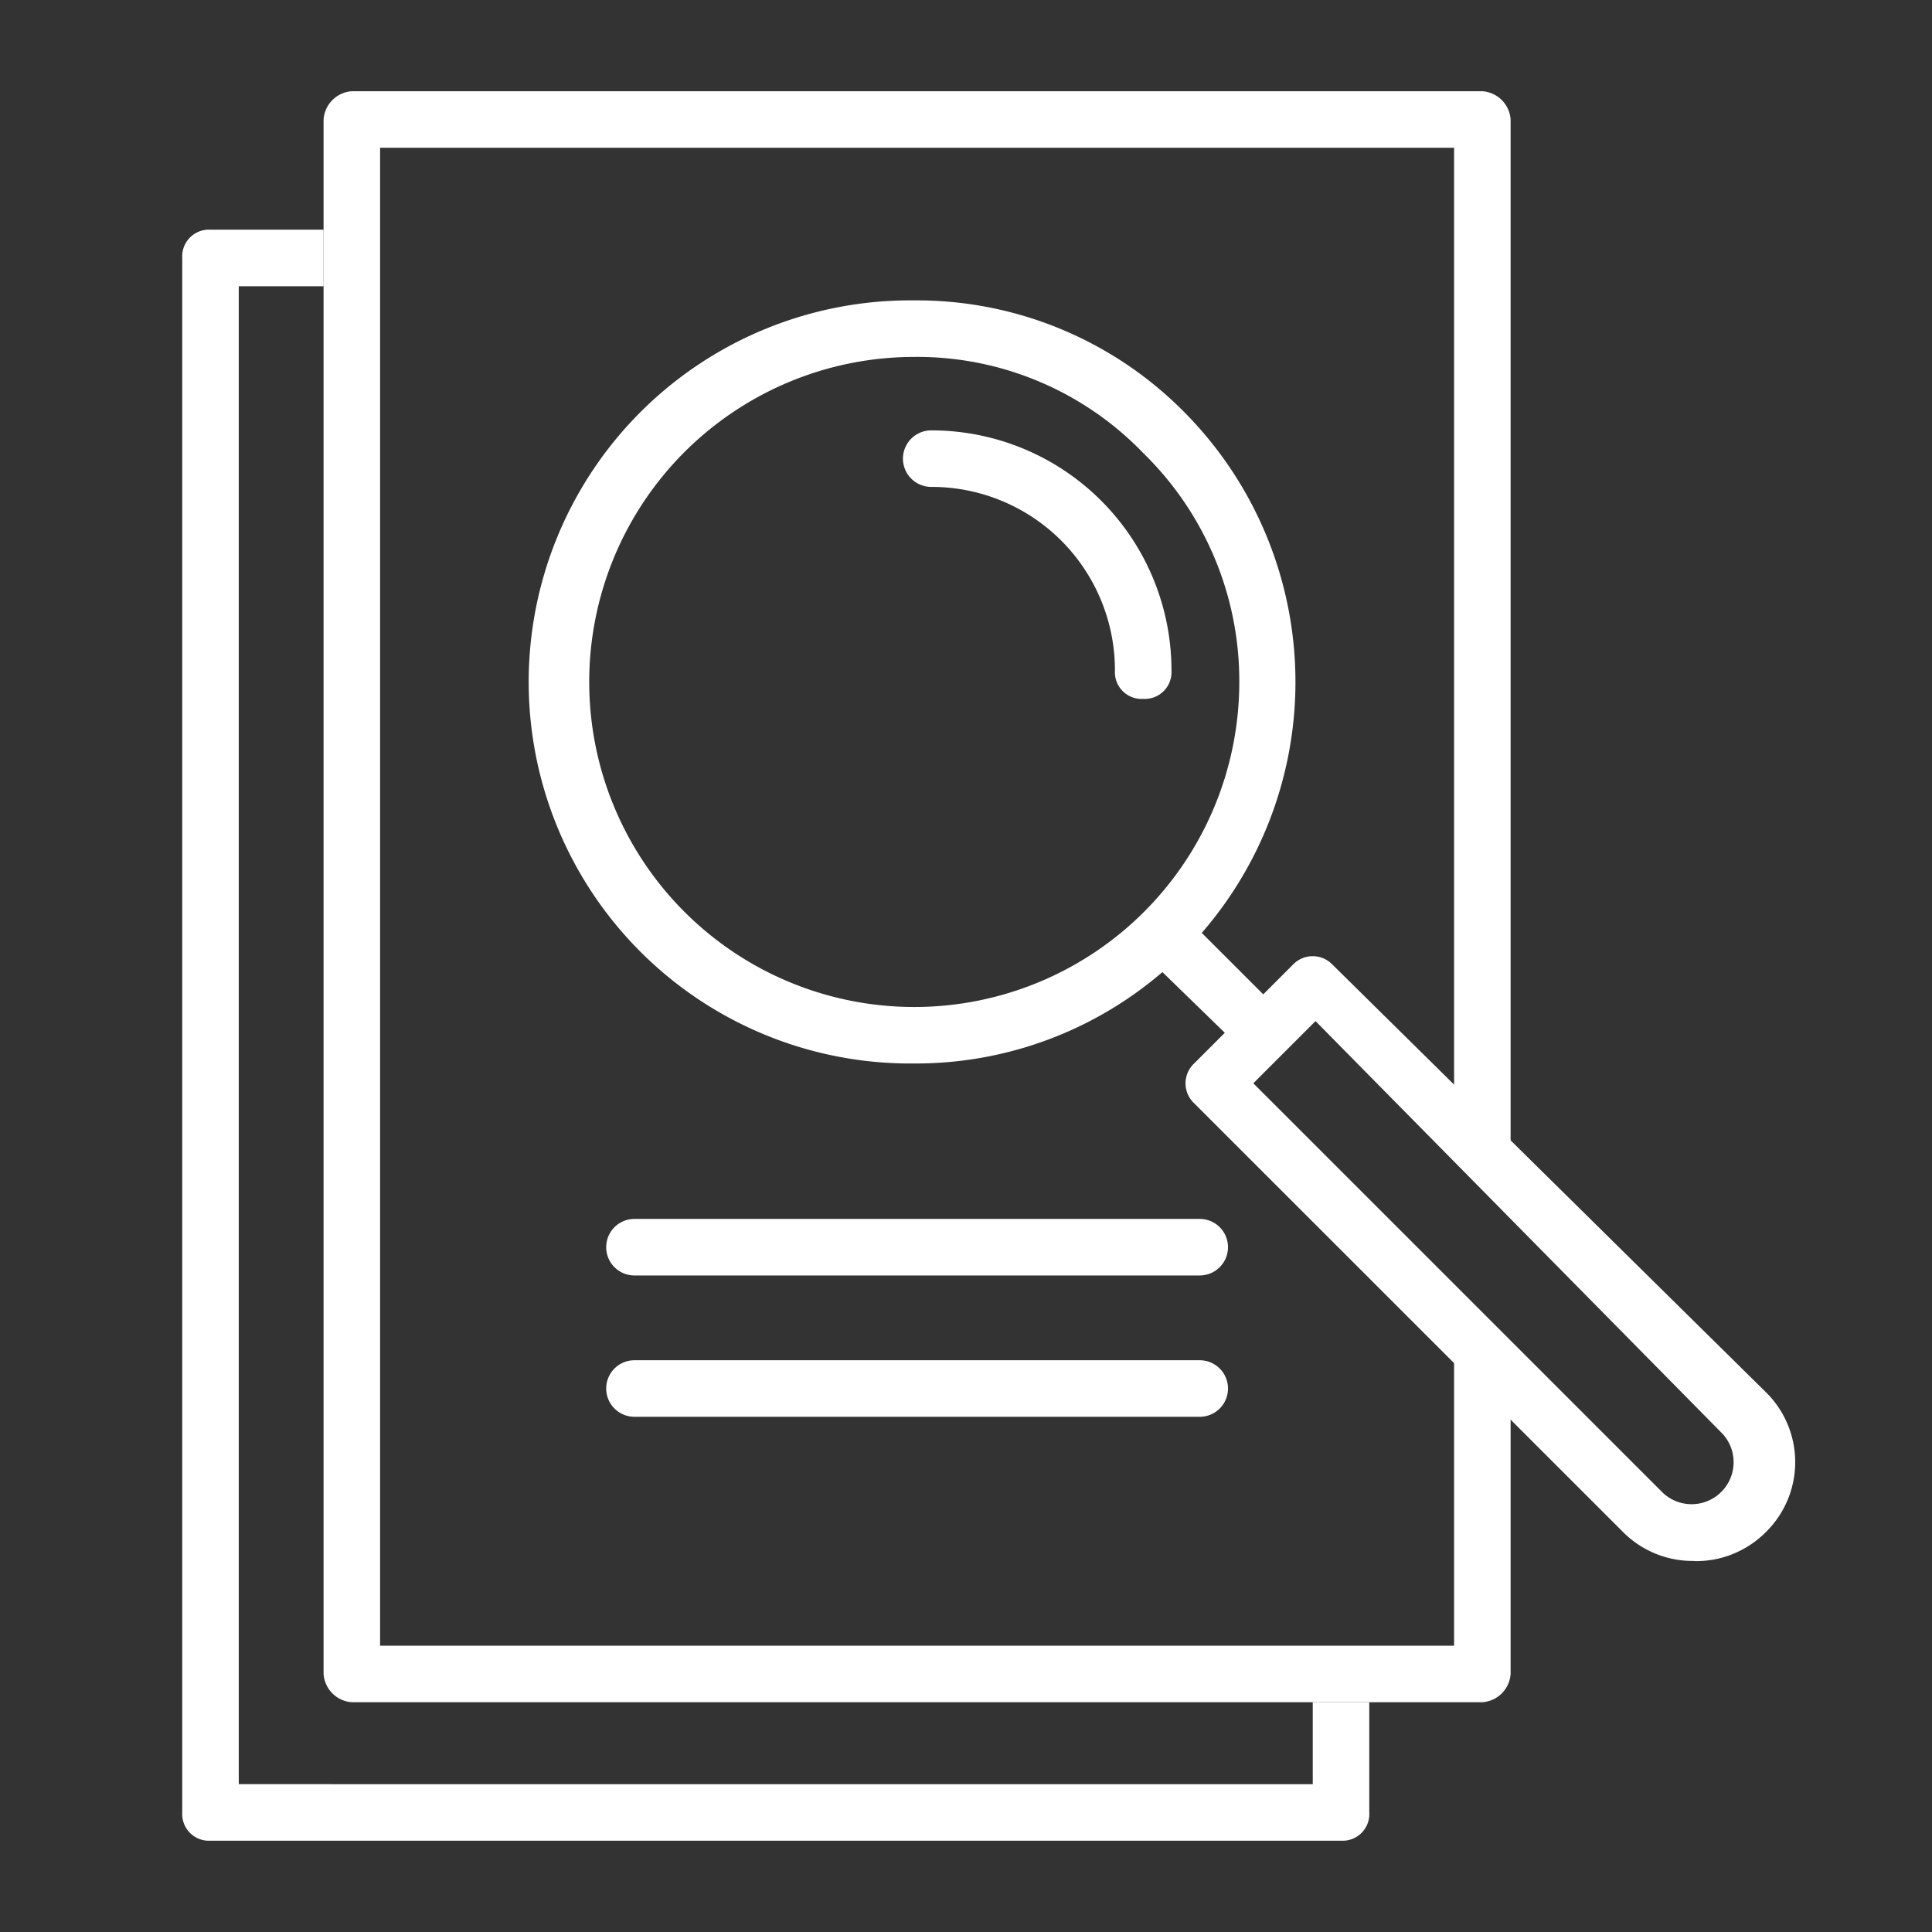
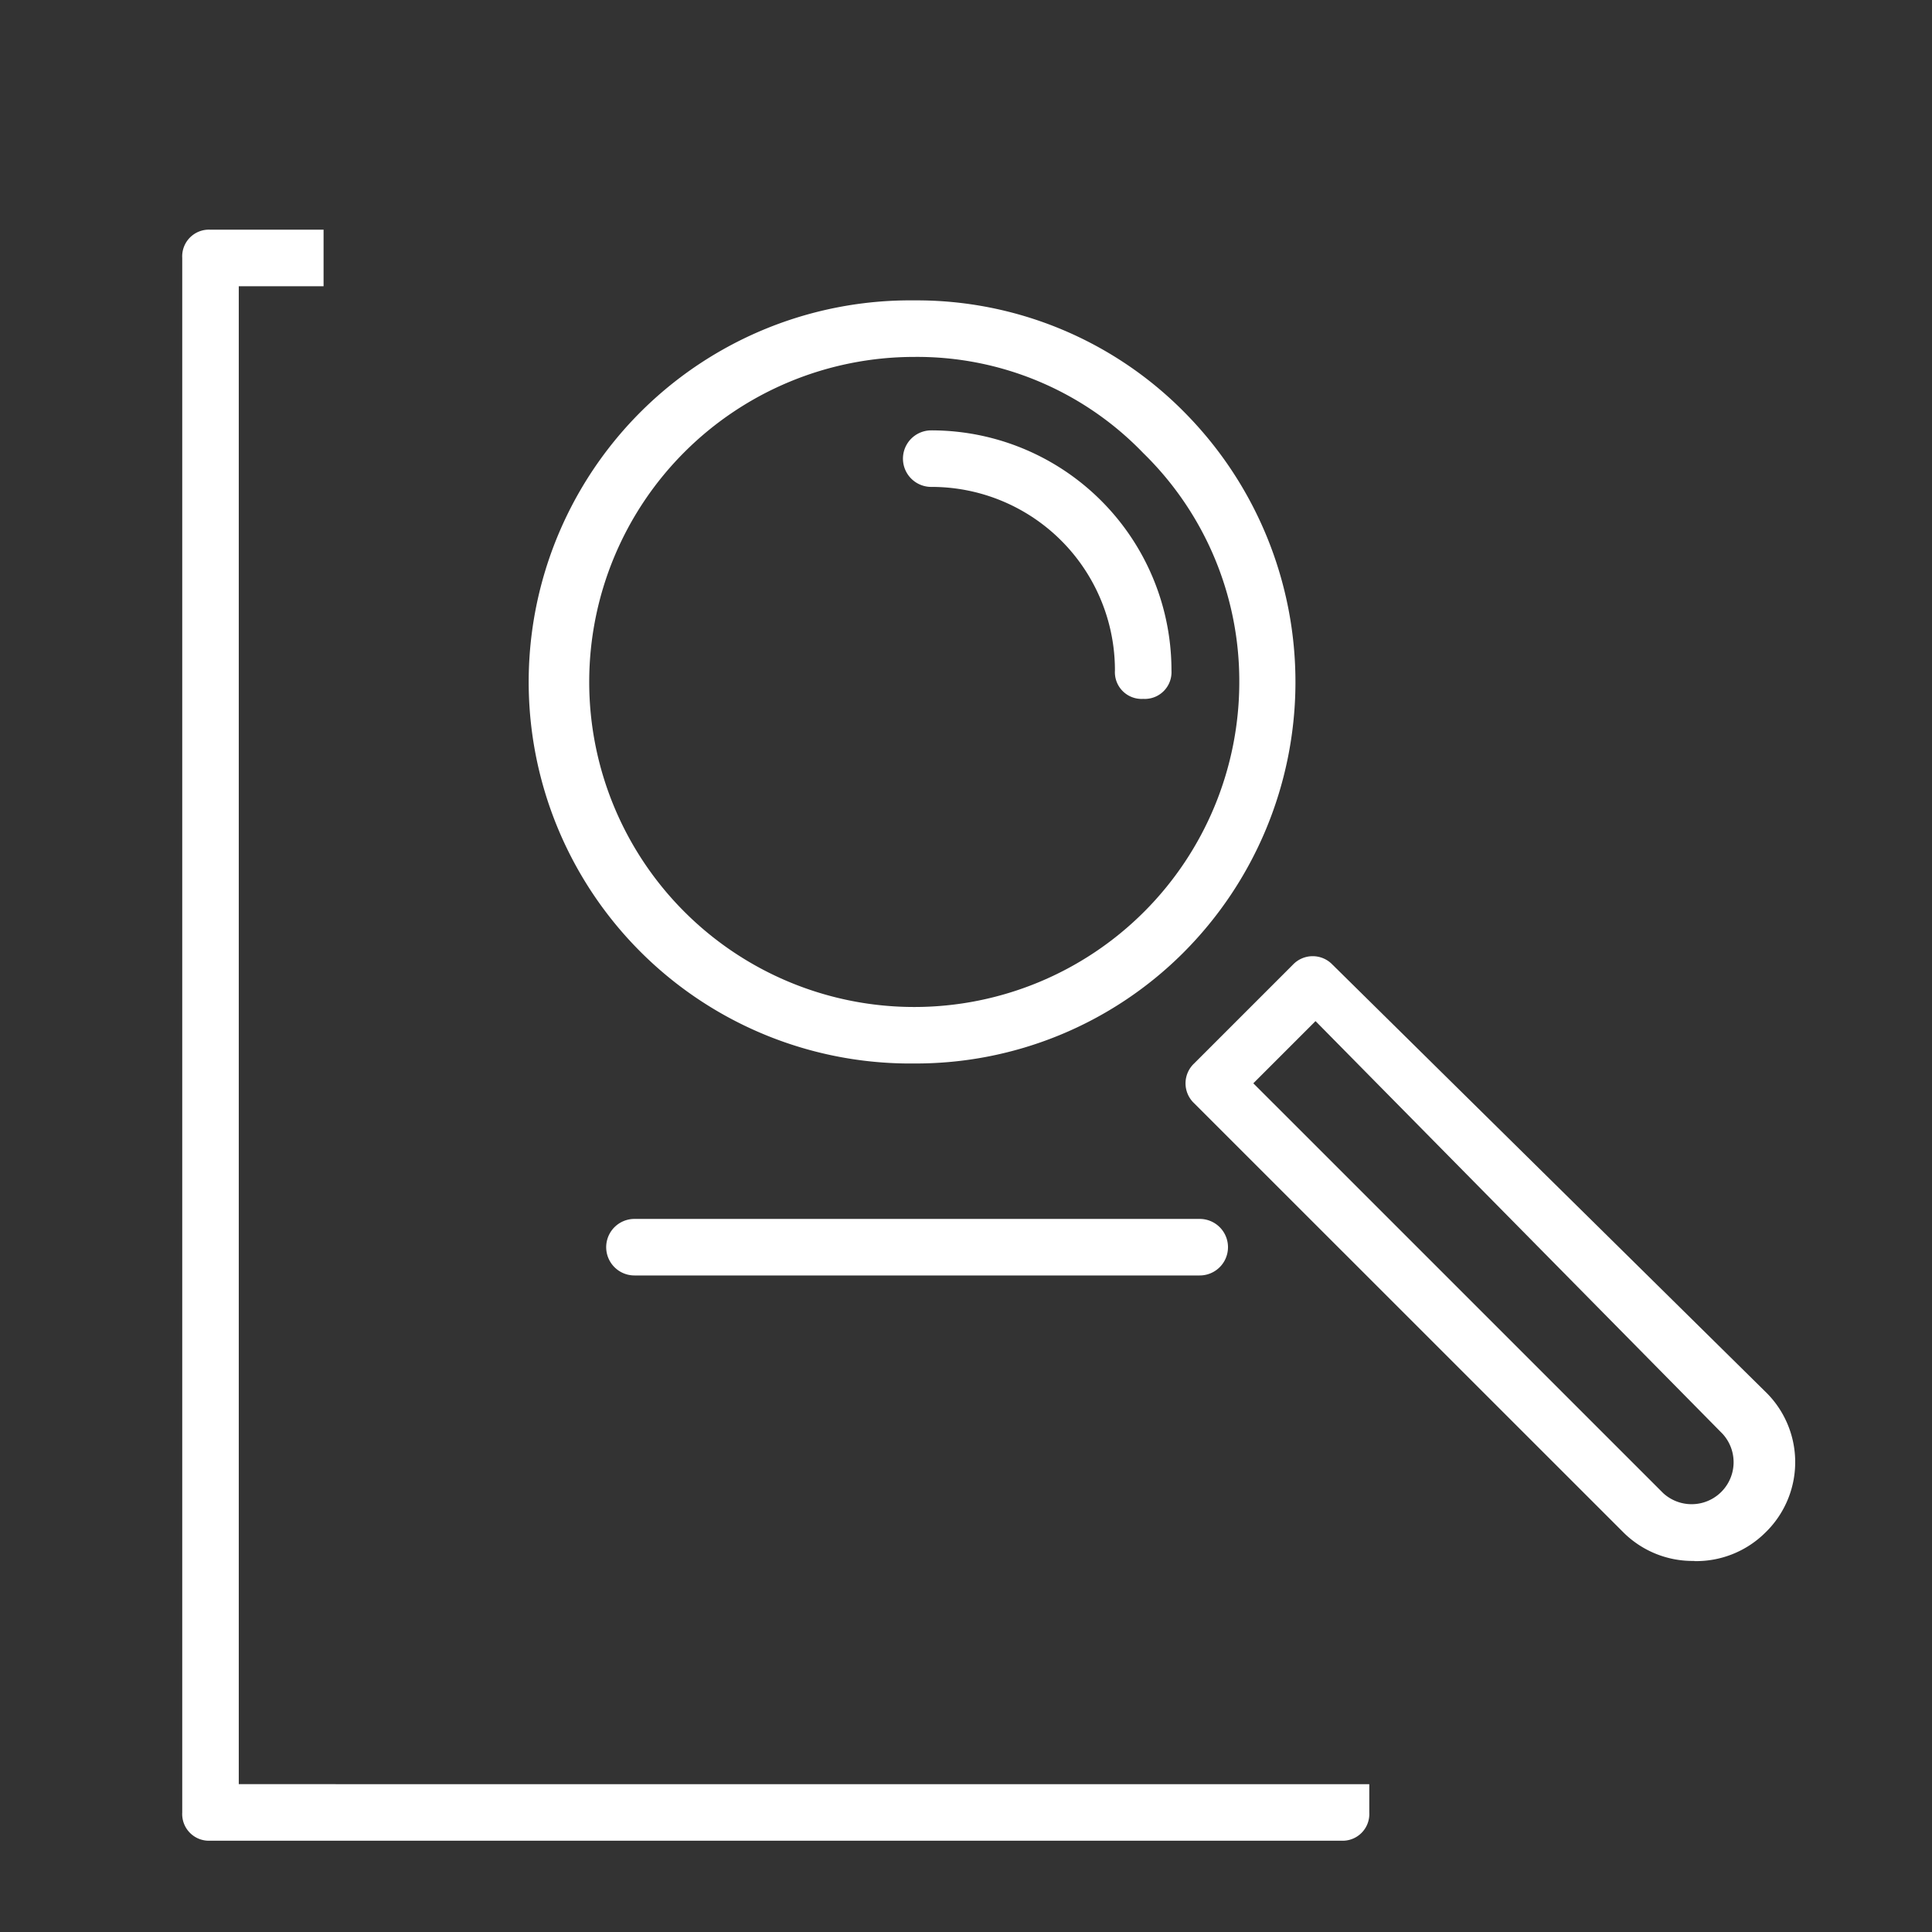
<svg xmlns="http://www.w3.org/2000/svg" id="Case-Study-Icon" width="46" height="46" viewBox="0 0 46 46">
  <rect x="0" y="0" width="46" height="46" fill="#333333" stroke="none" />
  <rect id="Rectangle_27019" data-name="Rectangle 27019" width="46" height="46" opacity="0" />
  <g id="noun-case-study-3637773" transform="translate(-283.661 -225.828)">
    <path stoke="white" fill="white" id="Path_144884" data-name="Path 144884" d="M445.885,334.969a9.085,9.085,0,1,1,0-18.169,8.95,8.95,0,0,1,6.46,2.692,9.119,9.119,0,0,1-.067,12.853,9.008,9.008,0,0,1-6.393,2.624Zm0-16.823a7.739,7.739,0,1,0,7.739,7.739,7.582,7.582,0,0,0-2.288-5.451A7.47,7.47,0,0,0,445.885,318.146Z" transform="translate(-140.456 -83.82)" />
-     <path stoke="white" fill="white" id="Path_144885" data-name="Path 144885" d="M289.346,323.811V288.146h2.019V286.8h-2.692a.636.636,0,0,0-.673.673v37.011a.636.636,0,0,0,.673.673H315.59a.636.636,0,0,0,.673-.673v-2.624h-1.346v1.952Z" transform="translate(0 -55.503)" />
-     <path stoke="white" fill="white" id="Path_144886" data-name="Path 144886" d="M374.917,265.011H349.346V229.346h25.571v23.216l1.346,1.346V228.673a.724.724,0,0,0-.673-.673H348.673a.724.724,0,0,0-.673.673v37.011a.724.724,0,0,0,.673.673H375.59a.724.724,0,0,0,.673-.673v-7.066l-1.346-1.346Z" transform="translate(-56.635)" />
+     <path stoke="white" fill="white" id="Path_144885" data-name="Path 144885" d="M289.346,323.811V288.146h2.019V286.8h-2.692a.636.636,0,0,0-.673.673v37.011a.636.636,0,0,0,.673.673H315.59a.636.636,0,0,0,.673-.673v-2.624v1.952Z" transform="translate(0 -55.503)" />
    <path stoke="white" fill="white" id="Path_144887" data-name="Path 144887" d="M726.112,609.6a2.336,2.336,0,0,1-1.682-.673L714.2,598.7a.65.65,0,0,1,0-.942l2.355-2.355a.651.651,0,0,1,.942,0l10.3,10.161a2.335,2.335,0,0,1,.067,3.3l-.067.067a2.336,2.336,0,0,1-1.682.673Zm-10.5-11.372,9.758,9.757a1,1,0,0,0,1.413-1.413l-9.69-9.825Z" transform="translate(-402.11 -346.607)" />
-     <path stoke="white" fill="white" id="Path_144888" data-name="Path 144888" d="M695.494,577.3a.61.61,0,0,1-.471-.2l-2.423-2.355a.666.666,0,1,1,.942-.942l2.355,2.355a.65.65,0,0,1,0,.942A.407.407,0,0,1,695.494,577.3Z" transform="translate(-381.72 -326.216)" />
    <path stoke="white" fill="white" id="Path_144889" data-name="Path 144889" d="M599.72,378.393a.636.636,0,0,1-.673-.673,4.365,4.365,0,0,0-4.374-4.374.673.673,0,0,1,0-1.346,5.715,5.715,0,0,1,5.72,5.72A.636.636,0,0,1,599.72,378.393Z" transform="translate(-288.84 -135.925)" />
    <path stoke="white" fill="white" id="Path_144890" data-name="Path 144890" d="M482.132,708.146H468.673a.673.673,0,0,1,0-1.346h13.459a.673.673,0,0,1,0,1.346Z" transform="translate(-169.906 -451.95)" />
-     <path stoke="white" fill="white" id="Path_144891" data-name="Path 144891" d="M482.132,768.146H468.673a.673.673,0,0,1,0-1.346h13.459a.673.673,0,0,1,0,1.346Z" transform="translate(-169.906 -508.585)" />
  </g>
</svg>